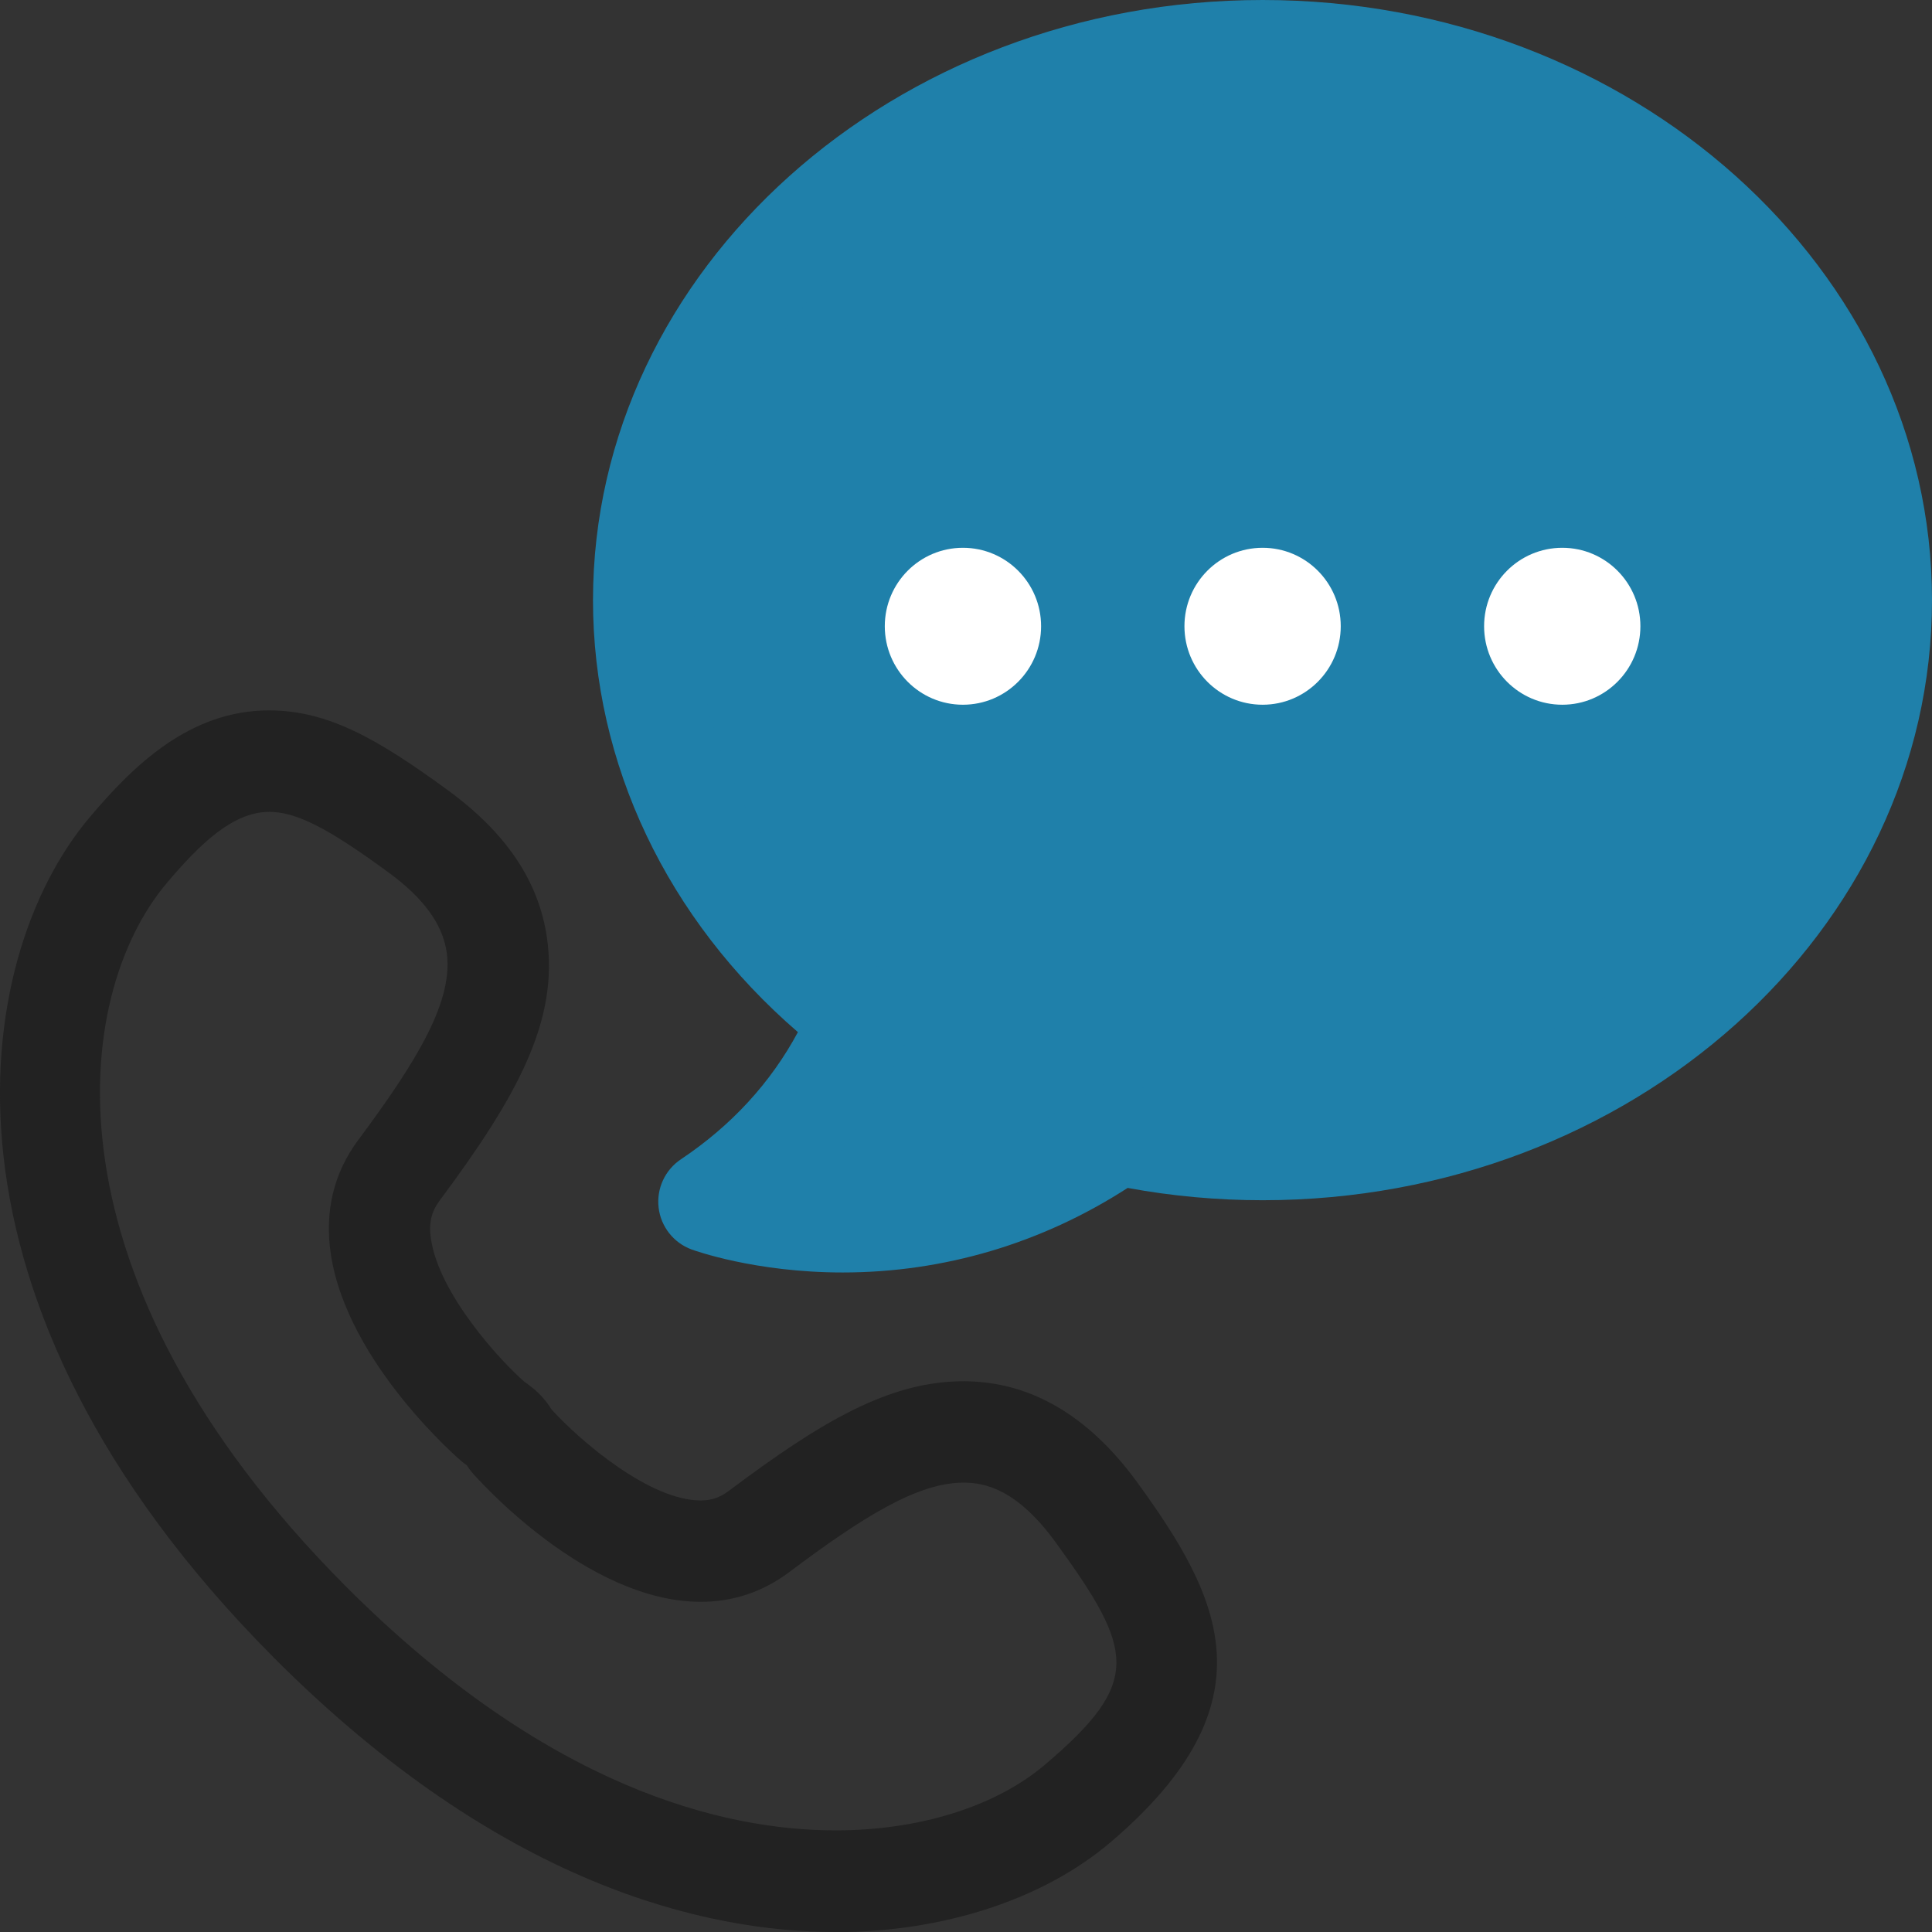
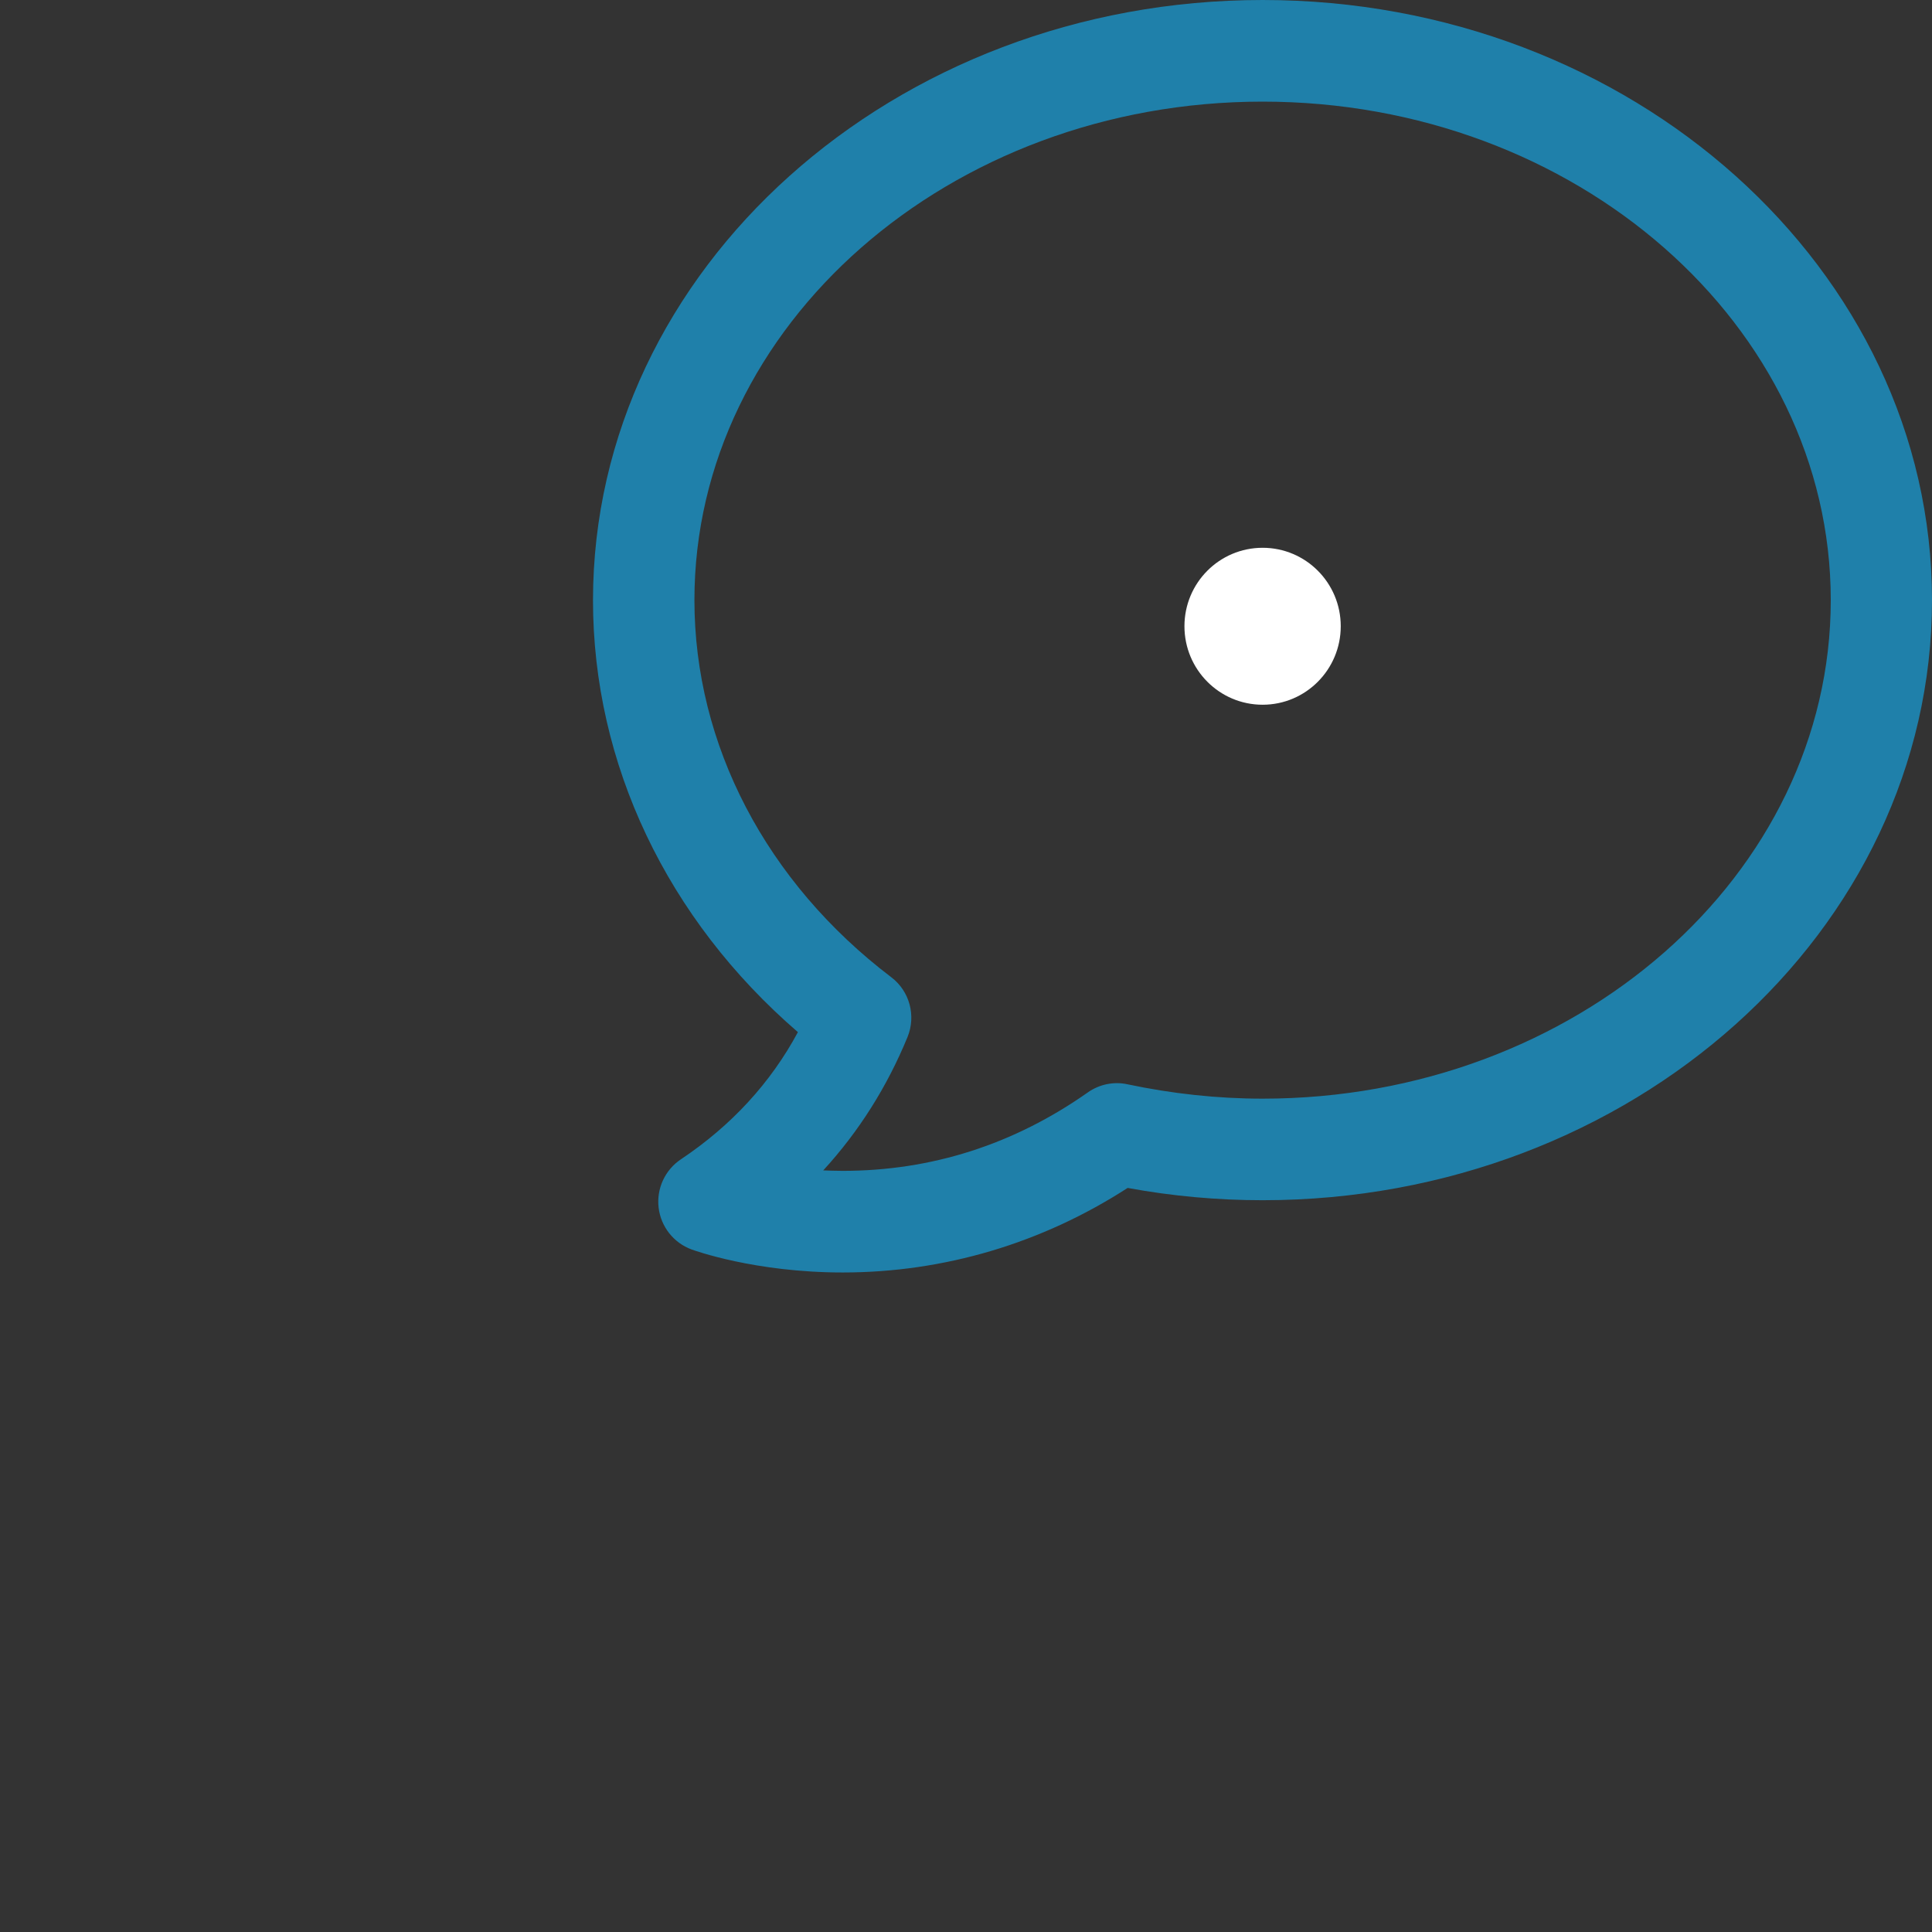
<svg xmlns="http://www.w3.org/2000/svg" width="30" height="30" viewBox="0 0 30 30" fill="none">
  <rect x="0" y="0" width="30" height="30" fill="#333333" stroke="none" />
  <g clip-path="url(#clip0_200_99)">
-     <path d="M12.975 30C10.938 30 7.772 29.263 4.265 25.753C4.258 25.746 4.237 25.727 4.231 25.718C-1.252 20.2 -0.473 14.904 1.39 12.694C2.083 11.871 2.956 11.031 4.177 11.031C5.087 11.031 5.856 11.467 6.955 12.271C7.858 12.931 8.361 13.677 8.491 14.547C8.685 15.843 8.027 17.031 6.824 18.646C6.696 18.82 6.655 18.997 6.692 19.24C6.819 20.095 7.766 21.129 8.142 21.455C8.174 21.476 8.204 21.498 8.232 21.522C8.366 21.622 8.479 21.746 8.565 21.887C9.019 22.385 10.091 23.299 10.88 23.299C11.047 23.299 11.176 23.254 11.312 23.154C12.751 22.073 13.809 21.448 14.961 21.448C15.995 21.448 16.903 21.978 17.662 23.022C18.946 24.792 19.801 26.433 17.24 28.61C16.198 29.495 14.644 30.002 12.973 30.002L12.975 30ZM4.177 12.607C3.602 12.607 3.074 13.139 2.589 13.713C1.101 15.478 0.608 19.838 5.35 24.613C5.357 24.62 5.374 24.637 5.382 24.645C8.502 27.765 11.234 28.422 12.975 28.422C14.278 28.422 15.464 28.05 16.226 27.402C17.738 26.118 17.616 25.635 16.392 23.949C15.788 23.118 15.287 23.022 14.961 23.022C14.248 23.022 13.397 23.555 12.252 24.414C11.844 24.719 11.384 24.873 10.88 24.873C9.098 24.873 7.399 22.945 7.329 22.863C7.299 22.828 7.272 22.792 7.248 22.752C7.221 22.734 7.197 22.716 7.174 22.697C7.156 22.682 5.39 21.174 5.136 19.468C5.039 18.808 5.182 18.212 5.565 17.699C6.495 16.45 7.048 15.526 6.935 14.779C6.87 14.347 6.574 13.941 6.027 13.543C5.082 12.85 4.597 12.606 4.175 12.606L4.177 12.607Z" fill="#222222" />
-     <path d="M19.605 0.79C14.3 0.79 9.998 4.608 9.998 9.319C9.998 11.915 11.306 14.239 13.367 15.802C12.979 16.752 12.277 17.812 11.008 18.661C11.008 18.661 14.183 19.835 17.344 17.609C18.069 17.765 18.828 17.848 19.605 17.848C24.911 17.848 29.213 14.03 29.213 9.319C29.213 4.608 24.911 0.79 19.605 0.79Z" fill="#1F80AA" />
    <path d="M13.086 19.759C11.721 19.759 10.777 19.415 10.737 19.401C10.46 19.298 10.262 19.048 10.227 18.753C10.192 18.457 10.326 18.168 10.571 18.003C11.356 17.479 11.966 16.815 12.39 16.027C10.359 14.274 9.208 11.862 9.208 9.319C9.211 4.181 13.875 0 19.606 0C25.336 0 30 4.181 30 9.319C30 14.456 25.338 18.637 19.606 18.637C18.905 18.637 18.201 18.574 17.51 18.446C16.178 19.307 14.656 19.759 13.086 19.759ZM12.785 18.174C12.882 18.177 12.982 18.181 13.086 18.181C14.464 18.181 15.744 17.771 16.893 16.962C17.071 16.837 17.295 16.79 17.508 16.837C18.198 16.983 18.904 17.06 19.606 17.06C24.47 17.06 28.428 13.587 28.428 9.319C28.428 5.051 24.47 1.578 19.606 1.578C14.741 1.578 10.783 5.051 10.783 9.319C10.783 11.564 11.897 13.698 13.839 15.174C14.125 15.39 14.227 15.772 14.092 16.103C13.774 16.877 13.337 17.57 12.783 18.174H12.785Z" fill="#1F80AA" />
-     <path d="M16.166 9.724C16.166 9.051 15.623 8.506 14.952 8.506C14.282 8.506 13.739 9.051 13.739 9.724C13.739 10.397 14.282 10.943 14.952 10.943C15.623 10.943 16.166 10.397 16.166 9.724Z" fill="white" />
    <path d="M20.819 9.724C20.819 9.051 20.276 8.506 19.606 8.506C18.935 8.506 18.392 9.051 18.392 9.724C18.392 10.397 18.935 10.943 19.606 10.943C20.276 10.943 20.819 10.397 20.819 9.724Z" fill="white" />
-     <path d="M25.472 9.724C25.472 9.051 24.929 8.506 24.259 8.506C23.588 8.506 23.045 9.051 23.045 9.724C23.045 10.397 23.588 10.943 24.259 10.943C24.929 10.943 25.472 10.397 25.472 9.724Z" fill="white" />
  </g>
  <defs>
    <clipPath id="clip0_200_99">
      <rect width="30" height="30" fill="white" />
    </clipPath>
  </defs>
</svg>